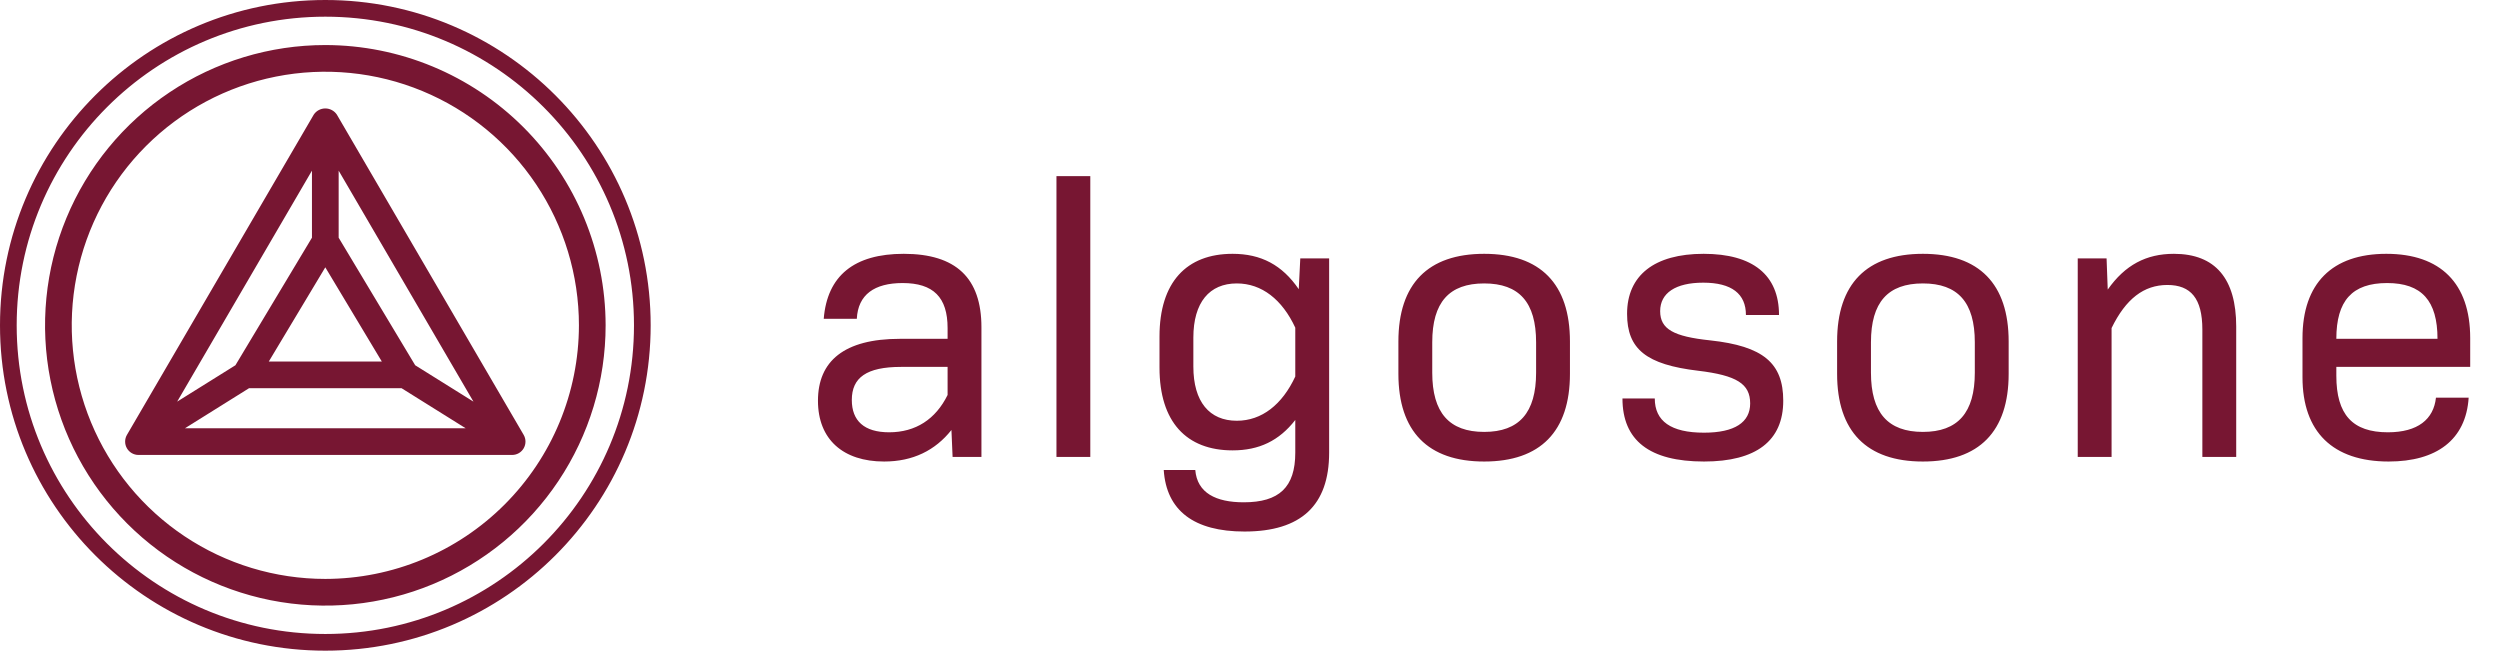
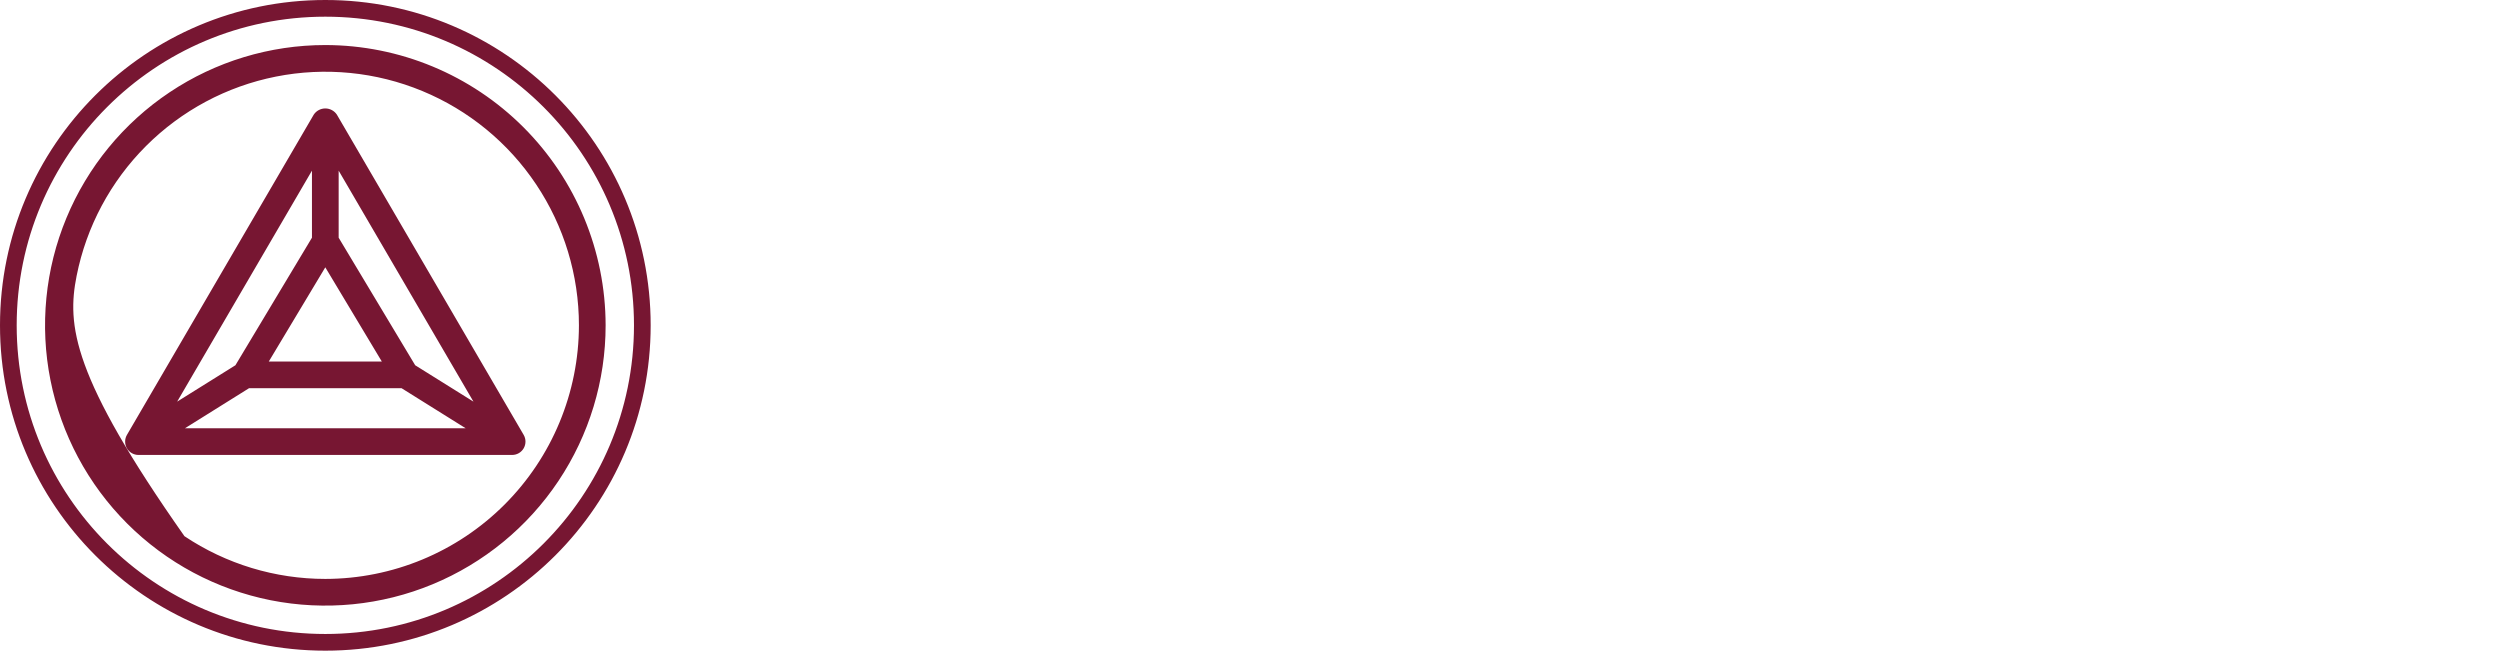
<svg xmlns="http://www.w3.org/2000/svg" width="266" height="70" viewBox="0 0 266 70" fill="none">
-   <path fill-rule="evenodd" clip-rule="evenodd" d="M34.615 1.775C16.478 1.775 1.775 16.478 1.775 34.615C1.775 52.752 16.478 67.456 34.615 67.456C52.752 67.456 67.456 52.752 67.456 34.615C67.456 16.478 52.752 1.775 34.615 1.775ZM0 34.615C0 15.498 15.498 0 34.615 0C53.733 0 69.231 15.498 69.231 34.615C69.231 53.733 53.733 69.231 34.615 69.231C15.498 69.231 0 53.733 0 34.615ZM34.615 4.793C28.717 4.793 22.951 6.542 18.047 9.819C13.143 13.096 9.32 17.753 7.063 23.203C4.806 28.652 4.215 34.648 5.366 40.433C6.517 46.218 9.357 51.532 13.528 55.703C17.698 59.874 23.012 62.714 28.797 63.865C34.582 65.015 40.579 64.425 46.028 62.167C51.477 59.91 56.135 56.088 59.412 51.184C62.689 46.279 64.438 40.514 64.438 34.615C64.429 26.709 61.284 19.128 55.693 13.537C50.102 7.947 42.522 4.802 34.615 4.793ZM34.615 61.597C29.279 61.597 24.062 60.015 19.625 57.05C15.188 54.085 11.729 49.871 9.687 44.941C7.645 40.01 7.11 34.585 8.152 29.351C9.193 24.117 11.762 19.309 15.536 15.536C19.31 11.762 24.117 9.192 29.351 8.151C34.586 7.11 40.011 7.645 44.941 9.687C49.871 11.729 54.086 15.187 57.05 19.625C60.015 24.062 61.598 29.279 61.598 34.615C61.59 41.769 58.745 48.627 53.686 53.686C48.628 58.744 41.769 61.59 34.615 61.597ZM13.504 46.276L33.386 12.193C33.52 11.991 33.703 11.826 33.917 11.712C34.131 11.598 34.37 11.538 34.612 11.538C34.855 11.538 35.094 11.598 35.308 11.712C35.522 11.826 35.705 11.991 35.84 12.193L55.721 46.276C55.846 46.492 55.911 46.736 55.911 46.985C55.911 47.234 55.846 47.479 55.722 47.695C55.598 47.91 55.419 48.09 55.203 48.215C54.988 48.34 54.743 48.406 54.494 48.406H14.731C14.482 48.406 14.237 48.34 14.022 48.215C13.806 48.09 13.627 47.91 13.503 47.695C13.379 47.479 13.313 47.234 13.314 46.985C13.314 46.736 13.379 46.492 13.504 46.276ZM40.625 38.465L34.612 28.443L28.6 38.465H40.625ZM25.049 38.863L33.192 25.291V18.157L18.849 42.734L25.049 38.863ZM42.727 41.305H26.498L19.681 45.566H49.544L42.727 41.305ZM36.033 25.291L44.176 38.863L50.376 42.734L36.033 18.157V25.291Z" fill="#771632" />
-   <path d="M94.071 49.106C89.732 49.106 87.031 46.774 87.031 42.64C87.031 38.425 89.814 36.051 95.749 36.051H100.824V34.905C100.824 31.631 99.309 30.116 96.035 30.116C93.047 30.116 91.288 31.344 91.165 33.923H87.645C88.013 29.339 90.878 27.006 96.158 27.006C101.724 27.006 104.425 29.584 104.425 34.823V48.615H101.356L101.233 45.751C99.514 47.92 97.14 49.106 94.071 49.106ZM94.603 45.996C97.427 45.996 99.555 44.605 100.824 42.026V39.038H95.871C92.188 39.038 90.633 40.184 90.633 42.558C90.633 44.768 91.942 45.996 94.603 45.996ZM112.407 48.615V18.739H116.008V48.615H112.407ZM132.416 56.555C127.055 56.555 124.108 54.345 123.821 50.007H127.177C127.382 52.462 129.387 53.445 132.334 53.445C136.099 53.445 137.818 51.849 137.818 48.165V44.686C136.099 46.896 133.971 47.92 131.147 47.92C126.236 47.92 123.371 44.891 123.371 39.12V35.805C123.371 30.035 126.236 27.006 131.147 27.006C134.176 27.006 136.427 28.193 138.187 30.771L138.35 27.497H141.42V48.165C141.42 53.772 138.432 56.555 132.416 56.555ZM131.597 44.768C134.258 44.768 136.427 43.049 137.818 40.062V34.864C136.427 31.876 134.258 30.157 131.597 30.157C128.692 30.157 126.973 32.163 126.973 35.928V38.998C126.973 42.763 128.692 44.768 131.597 44.768ZM157.916 49.106C151.94 49.106 148.789 45.914 148.789 39.775V36.337C148.789 30.198 151.94 27.006 157.916 27.006C163.891 27.006 167.042 30.198 167.042 36.337V39.775C167.042 45.914 163.891 49.106 157.916 49.106ZM157.916 45.955C161.64 45.955 163.441 43.909 163.441 39.652V36.419C163.441 32.163 161.64 30.157 157.916 30.157C154.191 30.157 152.391 32.163 152.391 36.419V39.652C152.391 43.909 154.191 45.955 157.916 45.955ZM181.306 49.106C175.495 49.106 172.63 46.855 172.63 42.395H176.068C176.068 44.809 177.787 46.037 181.306 46.037C184.58 46.037 186.218 44.932 186.218 42.926C186.218 40.839 184.785 39.939 180.692 39.448C175.167 38.793 173.121 37.156 173.121 33.391C173.121 29.298 176.027 27.006 181.265 27.006C186.504 27.006 189.287 29.257 189.287 33.513H185.767C185.767 31.262 184.253 30.076 181.224 30.076C178.278 30.076 176.641 31.18 176.641 33.104C176.641 35.028 178.073 35.805 181.961 36.215C187.609 36.828 189.737 38.629 189.737 42.64C189.737 46.896 186.872 49.106 181.306 49.106ZM204.595 49.106C198.619 49.106 195.468 45.914 195.468 39.775V36.337C195.468 30.198 198.619 27.006 204.595 27.006C210.57 27.006 213.721 30.198 213.721 36.337V39.775C213.721 45.914 210.57 49.106 204.595 49.106ZM204.595 45.955C208.319 45.955 210.12 43.909 210.12 39.652V36.419C210.12 32.163 208.319 30.157 204.595 30.157C200.87 30.157 199.07 32.163 199.07 36.419V39.652C199.07 43.909 200.87 45.955 204.595 45.955ZM221.071 48.615V27.497H224.14L224.263 30.812C226.105 28.193 228.356 27.006 231.302 27.006C235.722 27.006 237.933 29.666 237.933 34.741V48.615H234.331V35.069C234.331 31.753 233.103 30.321 230.607 30.321C228.11 30.321 226.187 31.794 224.672 34.905V48.615H221.071ZM254.152 49.106C248.218 49.106 244.985 45.955 244.985 40.144V35.969C244.985 30.157 248.136 27.006 253.907 27.006C259.677 27.006 262.829 30.157 262.829 35.969V39.038H248.586V39.98C248.586 44.113 250.305 45.996 254.071 45.996C257.263 45.996 258.941 44.605 259.186 42.313H262.665C262.379 46.815 259.227 49.106 254.152 49.106ZM248.586 36.051H259.35C259.35 31.999 257.672 30.116 253.989 30.116C250.264 30.116 248.586 31.999 248.586 36.051Z" fill="#771632" />
+   <path fill-rule="evenodd" clip-rule="evenodd" d="M34.615 1.775C16.478 1.775 1.775 16.478 1.775 34.615C1.775 52.752 16.478 67.456 34.615 67.456C52.752 67.456 67.456 52.752 67.456 34.615C67.456 16.478 52.752 1.775 34.615 1.775ZM0 34.615C0 15.498 15.498 0 34.615 0C53.733 0 69.231 15.498 69.231 34.615C69.231 53.733 53.733 69.231 34.615 69.231C15.498 69.231 0 53.733 0 34.615ZM34.615 4.793C28.717 4.793 22.951 6.542 18.047 9.819C13.143 13.096 9.32 17.753 7.063 23.203C4.806 28.652 4.215 34.648 5.366 40.433C6.517 46.218 9.357 51.532 13.528 55.703C17.698 59.874 23.012 62.714 28.797 63.865C34.582 65.015 40.579 64.425 46.028 62.167C51.477 59.91 56.135 56.088 59.412 51.184C62.689 46.279 64.438 40.514 64.438 34.615C64.429 26.709 61.284 19.128 55.693 13.537C50.102 7.947 42.522 4.802 34.615 4.793ZM34.615 61.597C29.279 61.597 24.062 60.015 19.625 57.05C7.645 40.01 7.11 34.585 8.152 29.351C9.193 24.117 11.762 19.309 15.536 15.536C19.31 11.762 24.117 9.192 29.351 8.151C34.586 7.11 40.011 7.645 44.941 9.687C49.871 11.729 54.086 15.187 57.05 19.625C60.015 24.062 61.598 29.279 61.598 34.615C61.59 41.769 58.745 48.627 53.686 53.686C48.628 58.744 41.769 61.59 34.615 61.597ZM13.504 46.276L33.386 12.193C33.52 11.991 33.703 11.826 33.917 11.712C34.131 11.598 34.37 11.538 34.612 11.538C34.855 11.538 35.094 11.598 35.308 11.712C35.522 11.826 35.705 11.991 35.84 12.193L55.721 46.276C55.846 46.492 55.911 46.736 55.911 46.985C55.911 47.234 55.846 47.479 55.722 47.695C55.598 47.91 55.419 48.09 55.203 48.215C54.988 48.34 54.743 48.406 54.494 48.406H14.731C14.482 48.406 14.237 48.34 14.022 48.215C13.806 48.09 13.627 47.91 13.503 47.695C13.379 47.479 13.313 47.234 13.314 46.985C13.314 46.736 13.379 46.492 13.504 46.276ZM40.625 38.465L34.612 28.443L28.6 38.465H40.625ZM25.049 38.863L33.192 25.291V18.157L18.849 42.734L25.049 38.863ZM42.727 41.305H26.498L19.681 45.566H49.544L42.727 41.305ZM36.033 25.291L44.176 38.863L50.376 42.734L36.033 18.157V25.291Z" fill="#771632" />
</svg>